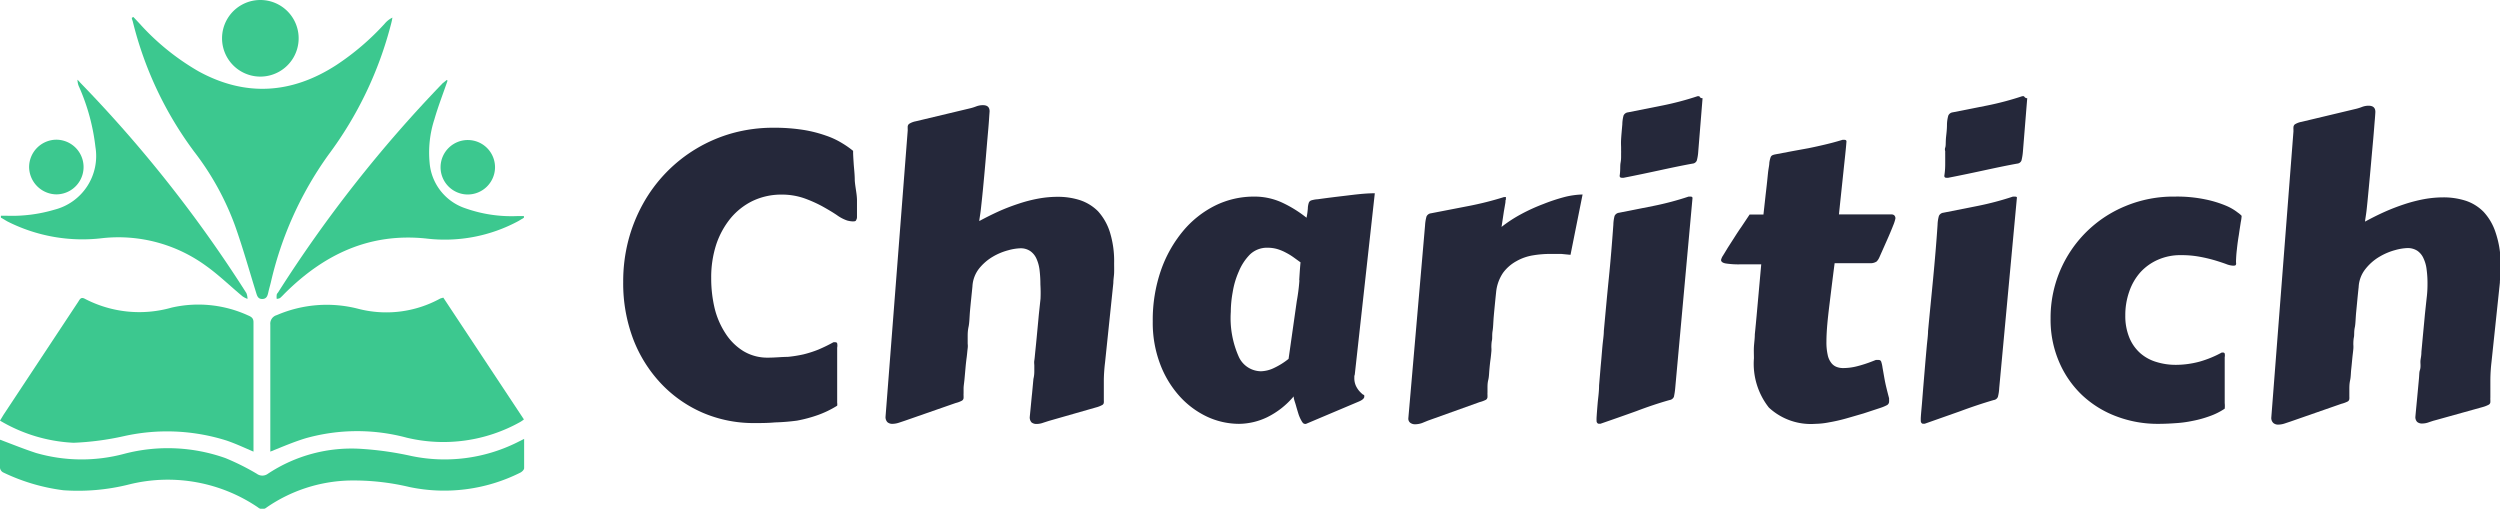
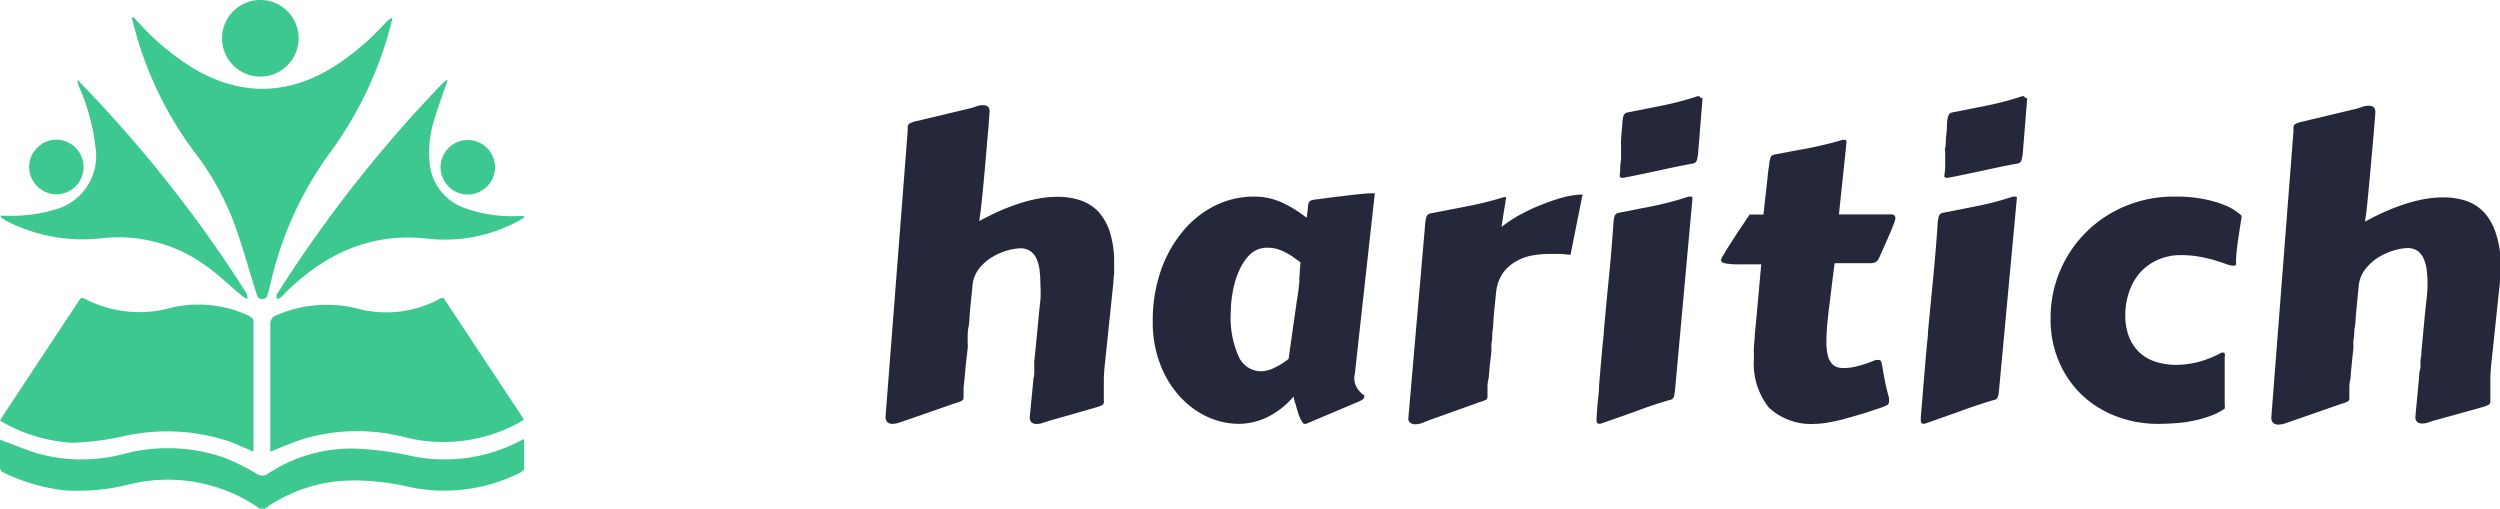
<svg xmlns="http://www.w3.org/2000/svg" id="Layer_1" data-name="Layer 1" viewBox="0 0 225.85 45.96">
  <defs>
    <style>.cls-1{fill:#3cc88f;}.cls-2{fill:#25283a;}</style>
  </defs>
  <path class="cls-1" d="M11.2,39.4a17.88,17.88,0,0,1,9.27.4c.82.28,1.61.65,2.43,1,0-.11,0-.2,0-.29,0-3.8,0-7.6,0-11.4,0-.39-.22-.5-.5-.62a10.8,10.8,0,0,0-6.9-.7A10.64,10.64,0,0,1,7.68,27c-.39-.22-.48.07-.63.29L.32,37.47,0,38a14.32,14.32,0,0,0,6.65,2A25.34,25.34,0,0,0,11.2,39.4Z" />
  <path class="cls-1" d="M27.62,39.59a17.21,17.21,0,0,1,9.12-.05A14.21,14.21,0,0,0,47,38.12a2.51,2.51,0,0,0,.33-.23l-7.28-11a2.85,2.85,0,0,0-.28.08,10.11,10.11,0,0,1-7.47.91,11.39,11.39,0,0,0-7.3.59.8.8,0,0,0-.58.86c0,3.63,0,7.26,0,10.89v.58C25.54,40.35,26.56,39.91,27.62,39.59Z" />
  <path class="cls-1" d="M17.54,13.7a24.94,24.94,0,0,1,3.69,6.68c.71,2,1.27,4,1.89,6,.1.31.16.64.58.63s.48-.34.55-.65.15-.57.22-.86A32,32,0,0,1,29.66,14,33.83,33.83,0,0,0,35.34,2.12a5,5,0,0,0,.11-.53,2.13,2.13,0,0,0-.69.54,23.05,23.05,0,0,1-4.38,3.75c-4,2.59-8.19,2.9-12.45.56A21.79,21.79,0,0,1,12.6,2.12c-.19-.2-.37-.4-.56-.59l-.13.08c0,.11.05.21.08.31A32.72,32.72,0,0,0,17.54,13.7Z" />
  <path class="cls-1" d="M46.65,40a14.71,14.71,0,0,1-9.46,1.2,29.29,29.29,0,0,0-4.56-.65A13.66,13.66,0,0,0,24.2,42.8a.84.84,0,0,1-1,0,21.82,21.82,0,0,0-2.82-1.41,15.54,15.54,0,0,0-9.13-.4,14.84,14.84,0,0,1-8-.07c-1.07-.35-2.11-.77-3.25-1.2,0,.88,0,1.72,0,2.55a.54.54,0,0,0,.27.4,17.64,17.64,0,0,0,5.46,1.62,18.89,18.89,0,0,0,5.95-.53,14.5,14.5,0,0,1,11.63,2.08.59.59,0,0,0,.78,0,13.76,13.76,0,0,1,7.44-2.43A21.8,21.8,0,0,1,37,44a15.32,15.32,0,0,0,10-1.3c.15-.07.35-.26.35-.41,0-.84,0-1.69,0-2.64Z" />
  <path class="cls-1" d="M9.29,21.51A13.43,13.43,0,0,1,18.59,24c1.17.83,2.21,1.85,3.32,2.77a1.91,1.91,0,0,0,.45.23,1.46,1.46,0,0,0-.1-.52,118.37,118.37,0,0,0-15-19A3.4,3.4,0,0,0,7,7.2a1.55,1.55,0,0,0,.16.68,18.57,18.57,0,0,1,1.46,5.39,5,5,0,0,1-3.69,5.67,13.49,13.49,0,0,1-4.33.55H.08l0,.17L.66,20A15,15,0,0,0,9.29,21.51Z" />
  <path class="cls-1" d="M25,26.63A1.29,1.29,0,0,0,25,27a.82.82,0,0,0,.29-.07c.17-.14.32-.31.48-.47,3.53-3.49,7.63-5.45,12.75-4.91a14,14,0,0,0,8.33-1.59l.48-.29,0-.15h-.59a12.47,12.47,0,0,1-4.69-.7,4.74,4.74,0,0,1-3.24-4.13,9.7,9.7,0,0,1,.43-3.9c.34-1.18.79-2.33,1.19-3.5l-.06-.07L40,7.51A119.28,119.28,0,0,0,25.14,26.39C25.09,26.47,25,26.55,25,26.63Z" />
  <path class="cls-1" d="M23.52,6.92a3.46,3.46,0,0,0,0-6.92,3.46,3.46,0,1,0,0,6.92Z" />
  <path class="cls-1" d="M5.08,17.56a2.47,2.47,0,1,0,0-4.94,2.48,2.48,0,0,0-2.45,2.49A2.5,2.5,0,0,0,5.08,17.56Z" />
  <path class="cls-1" d="M42.23,17.57a2.47,2.47,0,0,0,2.49-2.4,2.46,2.46,0,1,0-2.49,2.4Z" />
-   <path class="cls-2" d="M77.22,16.31c0-.57-.07-1.09-.1-1.56s-.05-.79-.05-1,0-.12,0-.12a7.94,7.94,0,0,0-1-.7,7.12,7.12,0,0,0-1.46-.68,11.67,11.67,0,0,0-2-.51,16.71,16.71,0,0,0-2.72-.2,13.75,13.75,0,0,0-3.72.49,13.33,13.33,0,0,0-6,3.57,13.37,13.37,0,0,0-2.08,2.81,14.3,14.3,0,0,0-1.33,3.33,14.7,14.7,0,0,0-.46,3.72,14.25,14.25,0,0,0,.91,5.19,12.22,12.22,0,0,0,2.51,4,11.41,11.41,0,0,0,3.75,2.63,11.63,11.63,0,0,0,4.64.94c.61,0,1.24,0,1.9-.06A18.75,18.75,0,0,0,72,38a12.38,12.38,0,0,0,1.9-.51,8.93,8.93,0,0,0,1.73-.84.8.8,0,0,0,0-.27c0-.18,0-.42,0-.71s0-.62,0-1,0-.75,0-1.14V31.41a1,1,0,0,0,0-.39.15.15,0,0,0-.16-.1.53.53,0,0,0-.18,0,14.31,14.31,0,0,1-1.38.67,10,10,0,0,1-1.31.42,11.43,11.43,0,0,1-1.44.23c-.52,0-1.11.07-1.78.07a4.18,4.18,0,0,1-2.22-.59,5.1,5.1,0,0,1-1.6-1.57,7.34,7.34,0,0,1-1-2.3,11.71,11.71,0,0,1-.31-2.75,9.64,9.64,0,0,1,.45-3A7.51,7.51,0,0,1,66,19.72a6,6,0,0,1,2-1.57,6,6,0,0,1,2.62-.57,6.14,6.14,0,0,1,2,.32,11.79,11.79,0,0,1,1.67.74c.5.28.94.54,1.31.79a3.52,3.52,0,0,0,.93.49A2.3,2.3,0,0,0,77,20c.19,0,.31,0,.35-.13a.49.49,0,0,0,.07-.24c0-.43,0-1,0-1.54S77.26,16.89,77.22,16.31Z" />
  <path class="cls-2" d="M99.19,19.08a4.16,4.16,0,0,0-1.63-1,6.49,6.49,0,0,0-2-.3,9.65,9.65,0,0,0-1.75.16,13,13,0,0,0-1.81.47,18.23,18.23,0,0,0-1.81.7c-.59.27-1.17.56-1.72.86,0-.16.08-.52.14-1.06s.13-1.18.2-1.91.14-1.49.21-2.29.13-1.55.19-2.23.11-1.24.14-1.7.05-.7.05-.72c0-.38-.2-.56-.61-.56a1.75,1.75,0,0,0-.62.12,4,4,0,0,1-.51.16l-4.94,1.18a1.7,1.7,0,0,0-.59.23.35.35,0,0,0-.13.27c0,.06,0,.12,0,.18a1.15,1.15,0,0,1,0,.19L80,37.64a.66.66,0,0,0,.17.5.67.67,0,0,0,.44.15,2,2,0,0,0,.62-.11l.51-.17,4.59-1.6a2.4,2.4,0,0,0,.58-.22.31.31,0,0,0,.14-.24c0-.06,0-.12,0-.19a1.55,1.55,0,0,1,0-.23c0-.06,0-.21,0-.43s.05-.5.08-.82.06-.65.09-1,.07-.7.11-1,.06-.59.09-.82,0-.37,0-.43,0-.39,0-.62,0-.52.08-.89.08-.85.13-1.43.13-1.31.22-2.21a2.84,2.84,0,0,1,.61-1.63,4.56,4.56,0,0,1,1.23-1.06,5.48,5.48,0,0,1,1.39-.58,4.65,4.65,0,0,1,1.1-.18,1.53,1.53,0,0,1,.89.25,1.65,1.65,0,0,1,.56.68,3.5,3.5,0,0,1,.28,1,11.15,11.15,0,0,1,.08,1.35A12,12,0,0,1,94,27l-.15,1.4c-.08.88-.15,1.59-.2,2.13s-.1,1-.13,1.3-.05.57-.08.74,0,.33,0,.46,0,.29,0,.46,0,.41-.08.74l-.12,1.29c-.06.54-.12,1.25-.21,2.13a.66.66,0,0,0,.16.51.7.7,0,0,0,.46.14,1.79,1.79,0,0,0,.62-.12l.5-.16L99,36.81a2.42,2.42,0,0,0,.59-.23.27.27,0,0,0,.13-.24,1,1,0,0,0,0-.17c0-.07,0-.15,0-.24,0-.56,0-1.11,0-1.64a14.87,14.87,0,0,1,.11-1.54l.75-7.19c0-.32.06-.62.07-.92s0-.59,0-.87a8.8,8.8,0,0,0-.39-2.82A5.08,5.08,0,0,0,99.19,19.08Z" />
  <path class="cls-2" d="M122.39,33.84l1.81-16.38c-.92,0-1.79.12-2.63.22s-1.68.2-2.52.32a2.48,2.48,0,0,0-.58.1.36.36,0,0,0-.24.24,1.77,1.77,0,0,0-.08.49,6,6,0,0,1-.12.84,10.84,10.84,0,0,0-2.23-1.38,5.94,5.94,0,0,0-2.5-.53,7.9,7.9,0,0,0-3.52.81,9,9,0,0,0-2.91,2.31,11.41,11.41,0,0,0-2,3.57,13.68,13.68,0,0,0-.73,4.59,10.5,10.5,0,0,0,.66,3.83,9.14,9.14,0,0,0,1.75,2.91,7.85,7.85,0,0,0,2.49,1.86,6.87,6.87,0,0,0,2.89.65,6,6,0,0,0,2.55-.6,7.37,7.37,0,0,0,2.39-1.88c0,.24.12.51.2.8s.16.55.24.81a3.33,3.33,0,0,0,.28.62c.09.16.18.25.28.25a.22.22,0,0,0,.12,0l4.73-2c.35-.14.53-.3.53-.46s0-.13-.14-.2a2.84,2.84,0,0,1-.31-.3,2.1,2.1,0,0,1-.31-.48,1.68,1.68,0,0,1-.14-.72V34A.69.69,0,0,1,122.39,33.84Zm-5-8.52a17.45,17.45,0,0,1-.24,1.89l-.74,5.21a6.55,6.55,0,0,1-1.31.82,2.89,2.89,0,0,1-1.18.3,2.23,2.23,0,0,1-2-1.29,8.58,8.58,0,0,1-.73-4.07,10.11,10.11,0,0,1,.17-1.78,7.51,7.51,0,0,1,.56-1.89,4.74,4.74,0,0,1,1-1.52,2.22,2.22,0,0,1,1.6-.61,3.15,3.15,0,0,1,.87.12,4.14,4.14,0,0,1,.79.33,5.46,5.46,0,0,1,.7.43l.61.44C117.44,24.19,117.41,24.73,117.37,25.32Z" />
  <path class="cls-2" d="M139.43,18.43a16.42,16.42,0,0,0-2,.91,12.14,12.14,0,0,0-1.78,1.16l.21-1.4c.06-.33.1-.58.13-.75s0-.27.05-.31a.54.54,0,0,0,0-.11.23.23,0,0,0,0-.13s-.07,0-.16,0a29.12,29.12,0,0,1-3.31.83l-3.3.64a.51.51,0,0,0-.4.29,3.71,3.71,0,0,0-.13.8l-1.51,17.42a.47.47,0,0,0,.18.42.73.73,0,0,0,.43.13,2,2,0,0,0,.62-.11L129,38l4.66-1.67a2.75,2.75,0,0,0,.59-.22.33.33,0,0,0,.13-.24c0-.06,0-.12,0-.19a1.55,1.55,0,0,1,0-.23q0-.08,0-.39c0-.21,0-.46.07-.74s.07-.58.1-.91.06-.64.1-.92.06-.52.08-.73,0-.34,0-.39,0-.39.05-.61,0-.5.06-.86.06-.81.11-1.37.12-1.27.21-2.14a3.76,3.76,0,0,1,.63-1.75A3.72,3.72,0,0,1,137,23.59a4.42,4.42,0,0,1,1.48-.52,9.41,9.41,0,0,1,1.57-.13c.34,0,.67,0,1,0l.83.08,1.09-5.45a7.33,7.33,0,0,0-1.6.22A16.48,16.48,0,0,0,139.43,18.43Z" />
  <path class="cls-2" d="M152.71,17.76h-.16a26.63,26.63,0,0,1-3.16.84l-3.13.62a.51.51,0,0,0-.4.29,3.42,3.42,0,0,0-.11.8c-.12,1.65-.25,3.27-.41,4.84s-.3,3.15-.45,4.76c0,.39-.08.85-.13,1.41s-.09,1.12-.15,1.72l-.15,1.79c0,.6-.09,1.14-.13,1.62s-.07.87-.09,1.18,0,.46,0,.47.06.18.19.18l.16,0q1.71-.59,3.24-1.14c1-.38,2-.72,3-1a.5.5,0,0,0,.39-.29,6.12,6.12,0,0,0,.12-.8L152.9,17.9C152.9,17.8,152.84,17.76,152.71,17.76Z" />
  <path class="cls-2" d="M153.52,8.69h-.16a26.79,26.79,0,0,1-3.17.84l-3.12.62a.5.5,0,0,0-.4.29,3.33,3.33,0,0,0-.11.8c-.05.58-.09,1-.11,1.35s0,.58,0,.75,0,.28,0,.34a.22.22,0,0,1,0,.1s0,.05,0,.08,0,.12,0,.26,0,.33-.05.6,0,.66-.08,1.16c0,.12.07.18.2.18l.16,0c1.13-.22,2.21-.45,3.23-.67s2-.43,3-.61a.45.45,0,0,0,.38-.28,4,4,0,0,0,.13-.81l.39-4.82-.05,0A.27.27,0,0,1,153.52,8.69Z" />
  <path class="cls-2" d="M170.84,19.37h-4.71c.15-1.45.29-2.75.41-3.9s.22-2,.27-2.69v0q0-.15-.21-.15h-.14c-.55.17-1.08.31-1.59.43s-1,.23-1.5.33l-1.48.27-1.53.29a1.05,1.05,0,0,0-.25.08.33.33,0,0,0-.16.2,2.43,2.43,0,0,0-.11.49c0,.21-.08.52-.12.92s-.09.9-.16,1.5-.15,1.35-.25,2.24h-1.25l-.26.39-.5.75c-.2.28-.4.59-.61.92l-.59.92-.45.74a1.16,1.16,0,0,0-.17.38c0,.16.14.27.42.32a7.55,7.55,0,0,0,1.37.08h1.84c-.09,1-.18,2-.27,3s-.19,2.16-.31,3.33c0,.38-.06.76-.08,1.11s0,.71,0,1.05a6.39,6.39,0,0,0,1.35,4.45A5.57,5.57,0,0,0,164,38.29a7,7,0,0,0,1.26-.14c.48-.08,1-.2,1.5-.34s1-.29,1.59-.46l1.52-.5a4,4,0,0,0,.6-.25.37.37,0,0,0,.19-.35.49.49,0,0,0,0-.12s0-.09,0-.15c-.18-.68-.32-1.24-.4-1.68s-.14-.8-.19-1.07a3,3,0,0,0-.12-.55.23.23,0,0,0-.24-.16,1.41,1.41,0,0,0-.25,0l-.36.14a11.57,11.57,0,0,1-1.34.43,5.07,5.07,0,0,1-1.23.16,1.61,1.61,0,0,1-.63-.11,1.1,1.1,0,0,1-.48-.38,1.72,1.72,0,0,1-.31-.72,5.11,5.11,0,0,1-.11-1.14c0-1.07.13-2.21.28-3.44s.3-2.45.46-3.68H169a1,1,0,0,0,.54-.16,1.31,1.31,0,0,0,.25-.39l.63-1.42c.26-.58.46-1.06.6-1.42a3.58,3.58,0,0,0,.21-.64.36.36,0,0,0-.13-.32A.43.43,0,0,0,170.84,19.37Z" />
  <path class="cls-2" d="M182.85,8.69h-.16a26.63,26.63,0,0,1-3.16.84l-3.13.62a.5.5,0,0,0-.39.29,3.2,3.2,0,0,0-.12.8c0,.58-.08,1-.1,1.35s0,.58-.06.75,0,.28,0,.34a.56.56,0,0,1,0,.1.19.19,0,0,0,0,.08s0,.12,0,.26,0,.33,0,.6,0,.66-.08,1.16c0,.12.06.18.19.18l.16,0c1.14-.22,2.22-.45,3.24-.67s2-.43,3-.61a.45.45,0,0,0,.38-.28,4.83,4.83,0,0,0,.13-.81l.39-4.82-.06,0A.32.32,0,0,1,182.85,8.69Z" />
  <path class="cls-2" d="M182,17.76h-.15a26.79,26.79,0,0,1-3.17.84l-3.13.62a.5.5,0,0,0-.39.29,3.29,3.29,0,0,0-.12.8c-.11,1.65-.25,3.27-.4,4.84s-.31,3.15-.46,4.76c0,.39-.07.85-.12,1.41s-.1,1.12-.15,1.72l-.15,1.79c-.05.6-.09,1.14-.13,1.62s-.08.87-.1,1.18,0,.46,0,.47.06.18.19.18l.16,0,3.23-1.14q1.53-.57,3-1a.46.46,0,0,0,.38-.29,3.88,3.88,0,0,0,.12-.8l1.59-17.12C182.24,17.8,182.17,17.76,182,17.76Z" />
  <path class="cls-2" d="M201.16,18.61a10,10,0,0,0-1.9-.59,12.49,12.49,0,0,0-2.79-.26,11.26,11.26,0,0,0-4.46.86,10.89,10.89,0,0,0-6.76,10.17,9.59,9.59,0,0,0,.76,3.88,9,9,0,0,0,2.06,3,9.24,9.24,0,0,0,3.09,1.93,10.47,10.47,0,0,0,3.83.69q.73,0,1.53-.06a10.39,10.39,0,0,0,1.57-.21,9.76,9.76,0,0,0,1.52-.42,6,6,0,0,0,1.37-.68,2.48,2.48,0,0,0,0-.51c0-.34,0-.76,0-1.24s0-1,0-1.53V32.27a.85.85,0,0,0,0-.33.14.14,0,0,0-.13-.09l-.14,0a9.61,9.61,0,0,1-2,.82,8.33,8.33,0,0,1-2.13.29,5.86,5.86,0,0,1-1.74-.25,3.89,3.89,0,0,1-1.46-.78,3.82,3.82,0,0,1-1-1.39A5.12,5.12,0,0,1,192,28.5a6.37,6.37,0,0,1,.36-2.17,5.1,5.1,0,0,1,1-1.73,4.72,4.72,0,0,1,1.6-1.14,5,5,0,0,1,2.09-.41,8.89,8.89,0,0,1,1.7.15,13.57,13.57,0,0,1,1.35.32q.59.18,1,.33a2,2,0,0,0,.62.15c.15,0,.25,0,.28-.11a.36.36,0,0,0,0-.19,10.93,10.93,0,0,1,.08-1.17q.07-.68.18-1.32c.06-.43.12-.8.17-1.13a4,4,0,0,0,.08-.58,1.9,1.9,0,0,0-.34-.29A4.6,4.6,0,0,0,201.16,18.61Z" />
  <path class="cls-2" d="M225.45,21a5,5,0,0,0-1.09-1.87,4.06,4.06,0,0,0-1.62-1,6.56,6.56,0,0,0-2-.3,9.82,9.82,0,0,0-1.75.16,13.79,13.79,0,0,0-1.81.47,19.07,19.07,0,0,0-1.8.7c-.6.27-1.17.56-1.72.86,0-.16.08-.52.14-1.06s.12-1.18.19-1.91.14-1.49.21-2.29.14-1.55.2-2.23.1-1.24.14-1.7.05-.7.05-.72c0-.38-.21-.56-.62-.56a1.7,1.7,0,0,0-.61.12,4,4,0,0,1-.51.16l-4.94,1.18a1.69,1.69,0,0,0-.6.23.37.37,0,0,0-.12.27,1.09,1.09,0,0,0,0,.18c0,.06,0,.12,0,.19l-2,25.83a.62.62,0,0,0,.18.5.65.65,0,0,0,.44.15,1.92,1.92,0,0,0,.61-.11l.51-.17,4.59-1.6a2.75,2.75,0,0,0,.59-.22.3.3,0,0,0,.13-.24,1.28,1.28,0,0,0,0-.19c0-.06,0-.14,0-.23s0-.21,0-.43,0-.5.07-.82.06-.65.1-1,.07-.7.1-1,.07-.59.09-.82,0-.37,0-.43,0-.39.05-.62,0-.52.08-.89.07-.85.13-1.43.12-1.31.22-2.21a2.83,2.83,0,0,1,.6-1.63A4.56,4.56,0,0,1,215,23.17a5.64,5.64,0,0,1,1.39-.58,4.72,4.72,0,0,1,1.1-.18,1.59,1.59,0,0,1,.9.25,1.63,1.63,0,0,1,.55.68,3.22,3.22,0,0,1,.28,1,9.43,9.43,0,0,1,.08,1.35,9.83,9.83,0,0,1-.08,1.27l-.15,1.4c-.08.88-.15,1.59-.2,2.13l-.12,1.3c0,.33-.06.57-.08.74s0,.33,0,.46,0,.29-.06.46-.05.41-.08.74-.07.75-.12,1.29-.12,1.25-.2,2.13a.62.62,0,0,0,.16.51.67.67,0,0,0,.45.14,1.75,1.75,0,0,0,.62-.12c.21-.07.38-.13.51-.16l4.31-1.2a2.61,2.61,0,0,0,.59-.23.29.29,0,0,0,.13-.24c0-.05,0-.11,0-.17a1.77,1.77,0,0,1,0-.24c0-.56,0-1.11,0-1.64a14.94,14.94,0,0,1,.1-1.54l.76-7.19c0-.32.06-.62.07-.92s0-.59,0-.87A8.78,8.78,0,0,0,225.45,21Z" />
</svg>